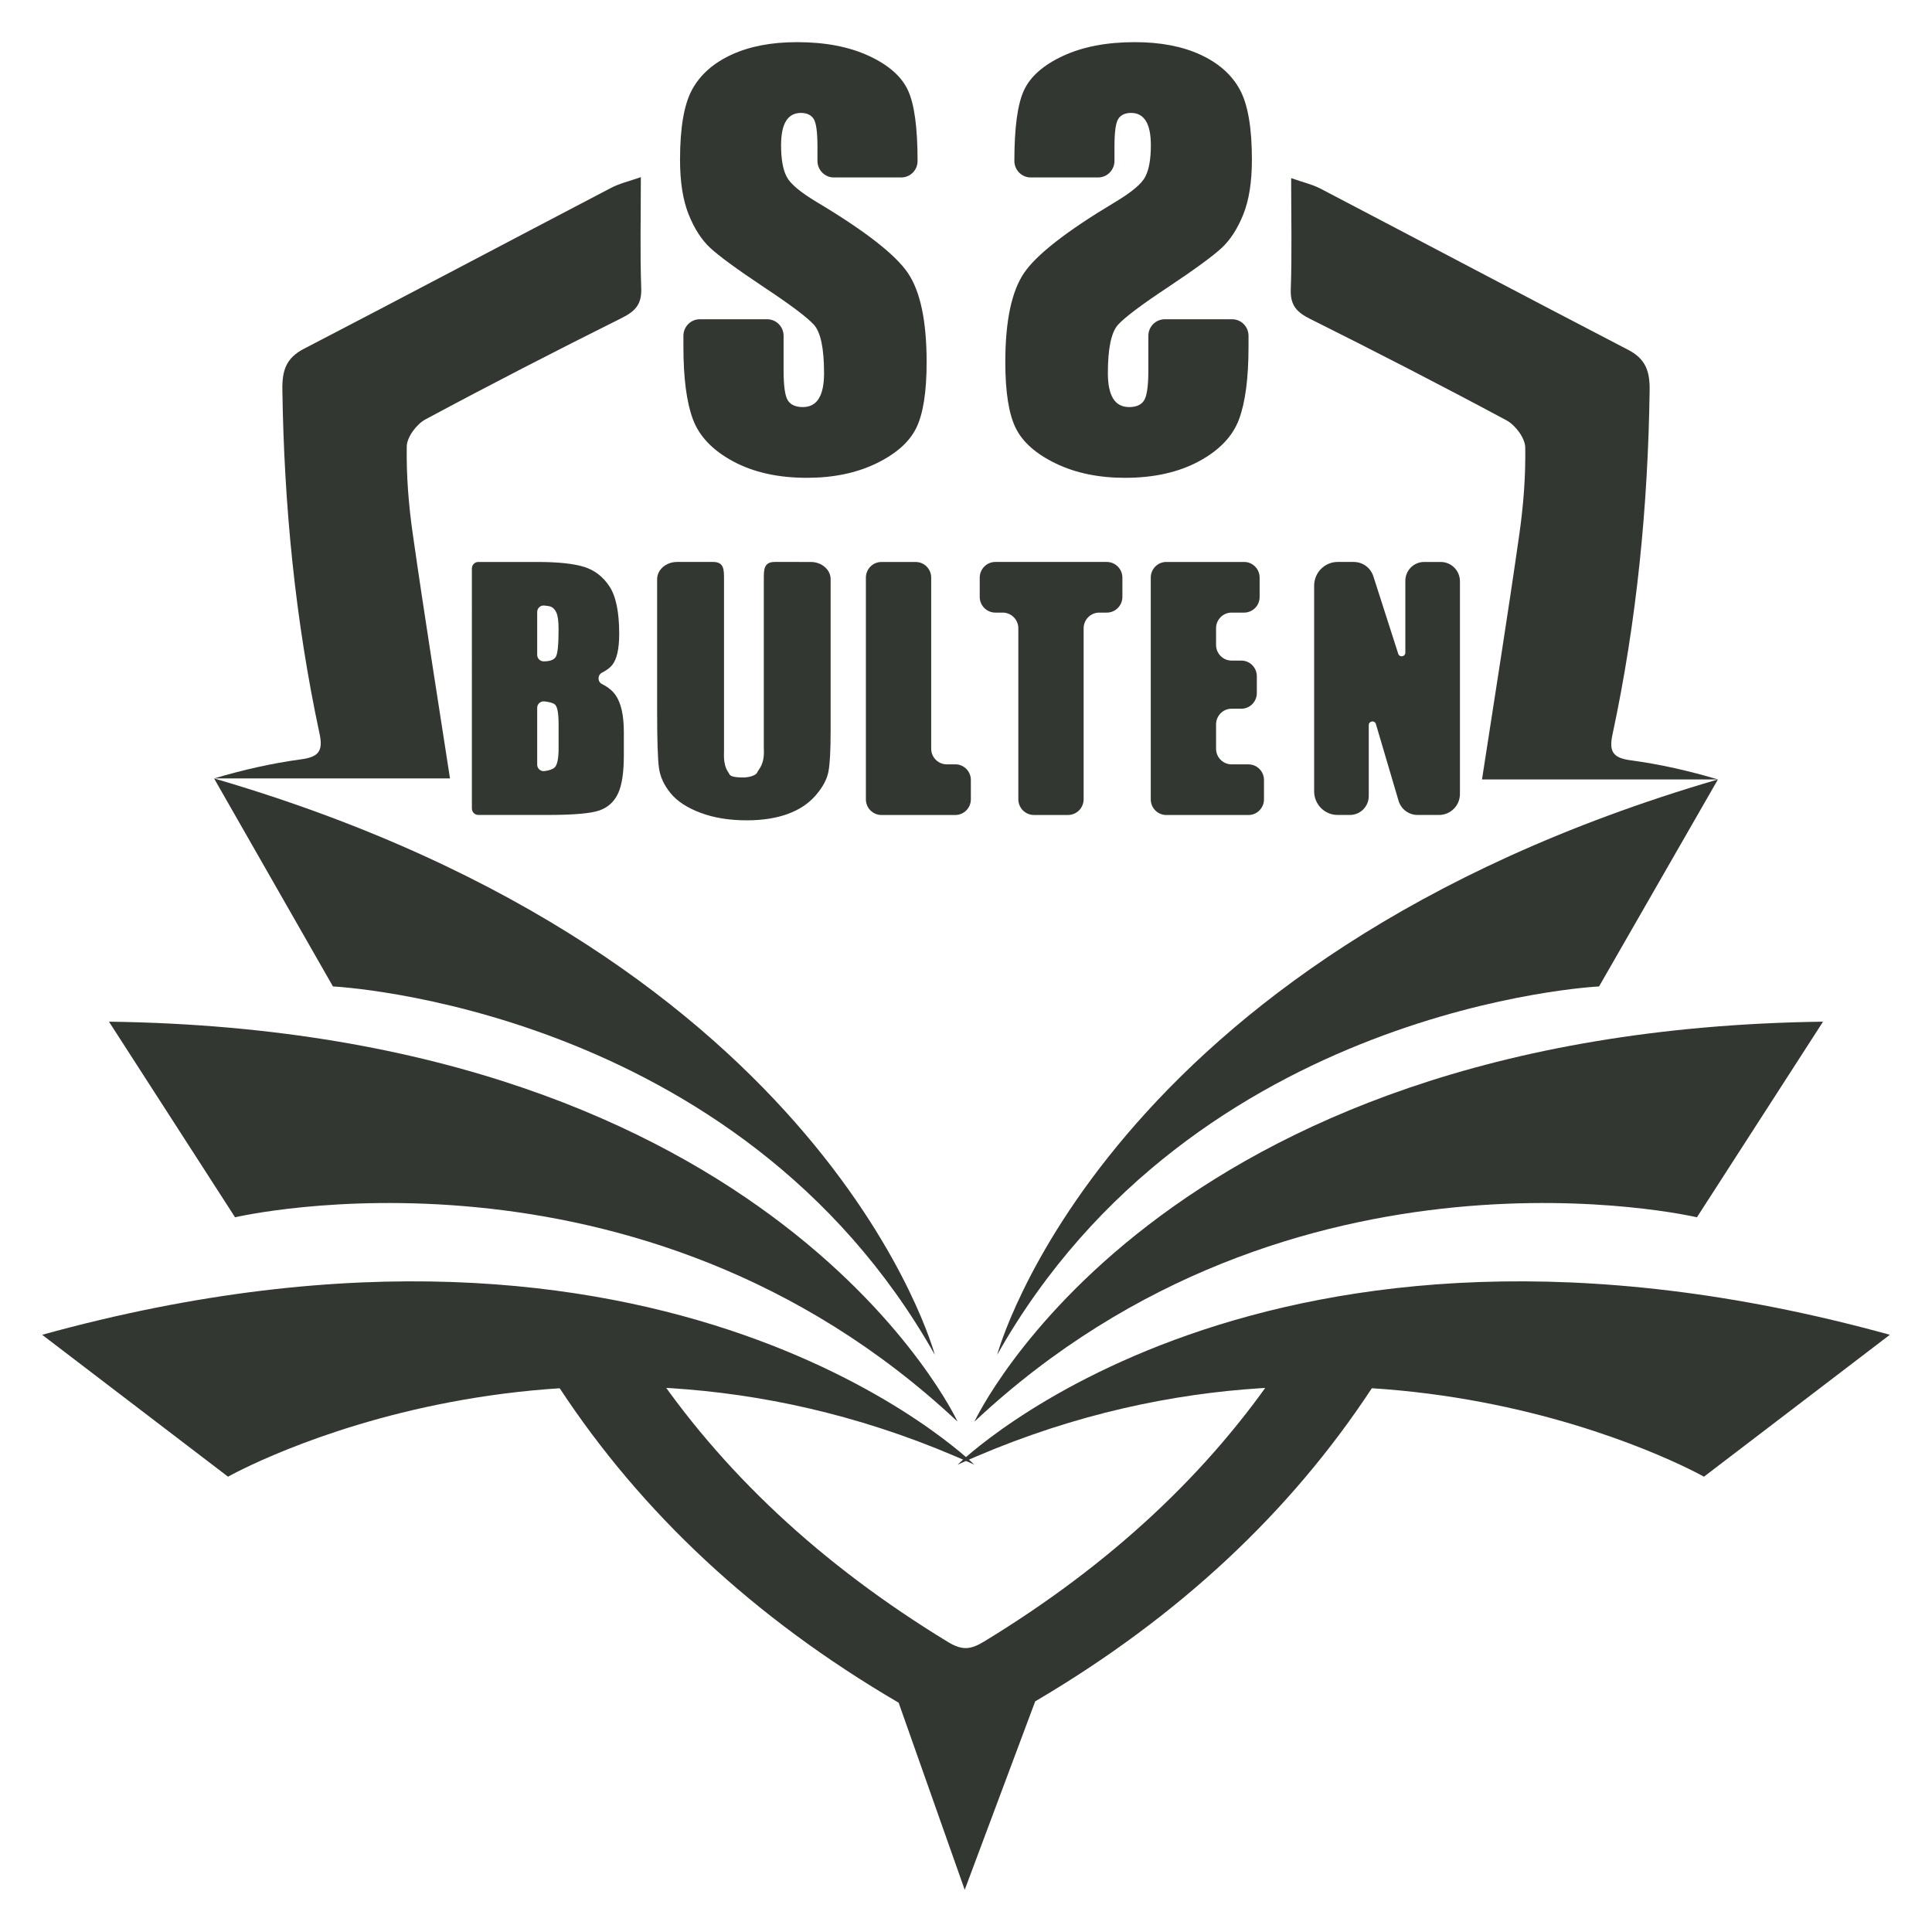
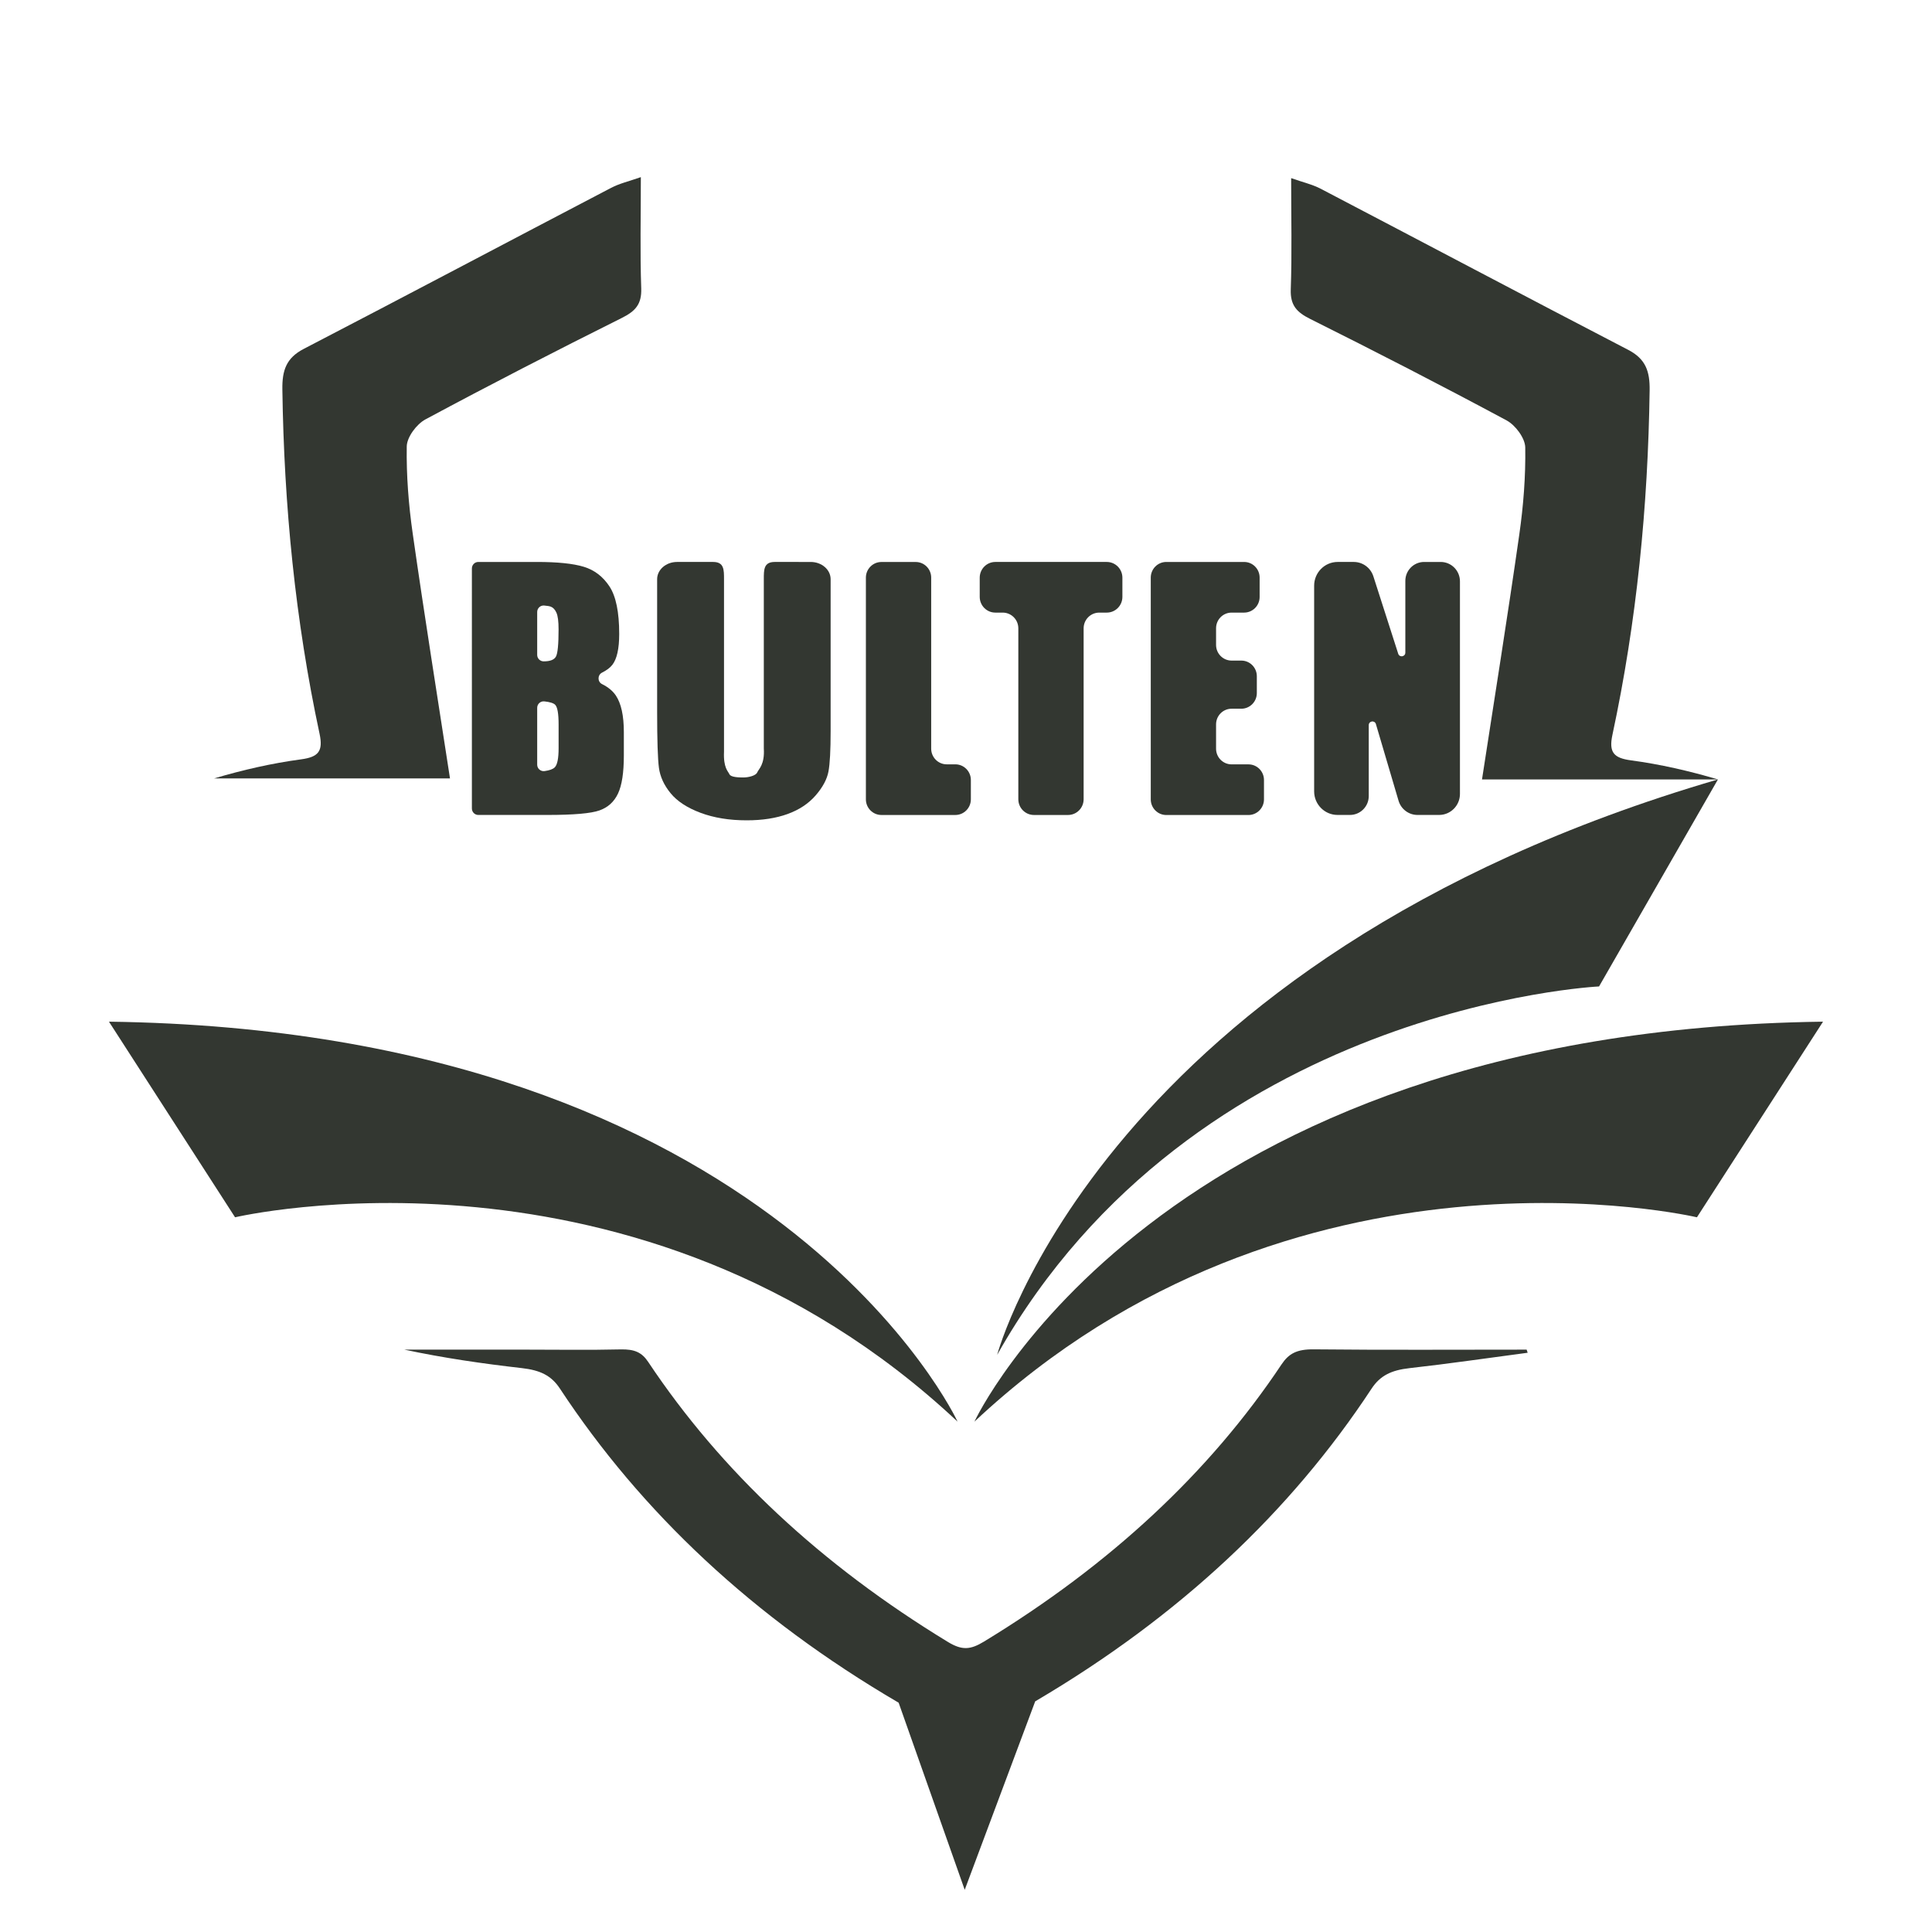
<svg xmlns="http://www.w3.org/2000/svg" version="1.1" x="0px" y="0px" viewBox="0 0 600 600" style="enable-background:new 0 0 600 600;" xml:space="preserve">
  <style type="text/css">
	.st0{display:none;}
	.st1{display:inline;fill:#8E8869;}
	.st2{fill:#333731;}
</style>
  <g id="katman_2" class="st0">
    <rect x="-4.13" y="-2.68" class="st1" width="602.68" height="602.68" />
  </g>
  <g id="katman_1">
    <g>
      <path class="st2" d="M400.98,55.32c3.72,1.31,6.64,1.97,9.2,3.31c31.85,16.65,63.61,33.48,95.51,50.04    c5.44,2.83,6.7,6.7,6.62,12.55c-0.51,36.04-4,71.73-11.55,106.96c-1.18,5.49,0.41,7.23,5.74,7.95c9.09,1.22,18.08,3.28,27.03,5.93    c-24.78,0-49.55,0-73.28,0c3.89-25.33,7.96-50.66,11.58-76.06c1.28-8.94,1.99-18.04,1.85-27.05c-0.05-2.89-3.05-6.91-5.78-8.38    c-20.16-10.83-40.52-21.29-60.99-31.51c-4.17-2.08-6.22-4.2-6.05-9.17C401.25,78.73,400.98,67.53,400.98,55.32z" />
      <path class="st2" d="M474.43,420.11c-12.22,1.61-24.41,3.41-36.69,4.78c-5.72,0.64-9.13,2.34-11.79,6.37    c-25.17,38.26-59.72,70.79-104.46,97.11l-21.89,58.53l-20.52-58.11c-45.12-26.39-79.87-59.09-105.2-97.56    c-2.67-4.06-6.12-5.7-11.79-6.35c-12.25-1.39-24.42-3.17-36.51-5.74h37.87c9.76,0,19.51,0.16,29.26-0.07    c4.39-0.1,6.63,0.93,8.62,3.93c22.57,33.88,53.54,62.87,93.05,86.92c4.38,2.66,6.98,2.45,11.17-0.09    c39.19-23.83,70.03-52.51,92.44-86.1c2.25-3.37,4.76-4.74,10.02-4.68c22.03,0.23,44.07,0.09,66.1,0.09    C474.21,419.49,474.33,419.8,474.43,420.11z" />
      <g id="XMLID_324_">
-         <path id="XMLID_318_" class="st2" d="M13.09,414.53l57.73,44.07c0,0,106.84-60.5,231.77-3.73     C302.58,454.86,207.81,360.75,13.09,414.53z" />
        <path id="XMLID_319_" class="st2" d="M33.84,317.29L73,378.04c0,0,125.27-29.45,224.38,63.46     C297.38,441.5,241.16,320.03,33.84,317.29z" />
-         <path id="XMLID_321_" class="st2" d="M66.48,241.75l36.92,64.6c0,0,125.77,5.97,186.92,114.4     C290.31,420.76,257.64,297.58,66.48,241.75z" />
-         <path id="XMLID_323_" class="st2" d="M586.91,414.53l-57.73,44.07c0,0-106.84-60.5-231.77-3.73     C297.42,454.86,392.19,360.75,586.91,414.53z" />
        <path id="XMLID_322_" class="st2" d="M566.16,317.29L527,378.04c0,0-125.27-29.45-224.38,63.46     C302.62,441.5,358.84,320.03,566.16,317.29z" />
        <path id="XMLID_320_" class="st2" d="M533.52,242.06l-36.92,64.29c0,0-125.77,5.97-186.92,114.4     C309.69,420.76,342.36,297.89,533.52,242.06z" />
      </g>
      <path class="st2" d="M199.02,55.01c-3.72,1.31-6.64,1.97-9.2,3.31c-31.85,16.65-63.61,33.48-95.51,50.04    c-5.44,2.83-6.7,6.7-6.62,12.55c0.51,36.04,4,71.73,11.55,106.96c1.18,5.49-0.41,7.23-5.74,7.95c-9.09,1.22-18.08,3.28-27.03,5.93    c24.78,0,49.55,0,73.28,0c-3.89-25.33-7.96-50.66-11.58-76.06c-1.28-8.94-1.99-18.04-1.85-27.05c0.05-2.89,3.05-6.91,5.78-8.38    c20.16-10.83,40.52-21.29,60.99-31.51c4.17-2.08,6.22-4.2,6.05-9.17C198.75,78.42,199.02,67.23,199.02,55.01z" />
      <path class="st2" d="M146.55,176.53c0-1.11,0.89-2.01,1.99-2.01h18.24c6.39,0,11.23,0.5,14.52,1.5c3.29,1,5.95,3.03,7.97,6.09    c2.02,3.06,3.03,7.98,3.03,14.77c0,4.59-0.72,7.79-2.14,9.6c-0.71,0.9-1.76,1.69-3.16,2.39c-1.47,0.73-1.5,2.85-0.03,3.58    c1.9,0.95,3.32,2.12,4.27,3.52c1.67,2.48,2.5,6.27,2.5,11.39v7.28c0,5.31-0.6,9.24-1.81,11.8c-1.2,2.56-3.12,4.31-5.75,5.24    c-2.63,0.94-8.03,1.41-16.18,1.41h-21.46c-1.1,0-1.99-0.9-1.99-2.01V176.53z M166.83,190.06v13.32c0,1.11,0.9,2.01,2.01,2.01    c0,0,0.01,0,0.01,0c1.99,0,3.26-0.49,3.8-1.48c0.55-0.99,0.82-3.81,0.82-8.47c0-2.46-0.22-4.18-0.67-5.17    c-0.45-0.99-1.04-1.61-1.76-1.87c-0.44-0.16-1.13-0.27-2.08-0.35C167.81,187.97,166.83,188.89,166.83,190.06z M166.83,219.81    v17.67c0,1.22,1.08,2.16,2.29,1.99c1.57-0.22,2.63-0.61,3.18-1.18c0.79-0.81,1.18-2.8,1.18-5.97V225c0-3.36-0.35-5.4-1.06-6.12    c-0.51-0.52-1.63-0.87-3.36-1.06C167.87,217.69,166.83,218.62,166.83,219.81z" />
      <path class="st2" d="M251.78,174.52c3.41,0,6.18,2.4,6.18,5.36v47.15c0,5.95-0.22,10.14-0.67,12.55    c-0.45,2.41-1.77,4.89-3.97,7.43c-2.2,2.54-5.1,4.47-8.7,5.78c-3.6,1.31-7.84,1.97-12.73,1.97c-5.41,0-10.18-0.78-14.32-2.33    c-4.14-1.55-7.24-3.57-9.29-6.07c-2.05-2.49-3.26-5.12-3.64-7.89c-0.37-2.77-0.56-8.58-0.56-17.45v-41.14    c0-2.96,2.77-5.36,6.18-5.36h11.2c3.41,0,3.39,2.4,3.39,5.36v53.56c-0.23,5.03,1.26,6.07,1.69,7.02c0.43,0.95,3.04,0.99,4.35,0.99    c1.49,0,3.85-0.53,4.28-1.58c0.43-1.05,2.36-2.37,2.04-7.45v-52.54c0-2.96-0.03-5.36,3.39-5.36H251.78z" />
      <path class="st2" d="M289.19,179.38v53.13c0,2.68,2.16,4.86,4.82,4.86h2.68c2.66,0,4.82,2.18,4.82,4.86v6.01    c0,2.68-2.16,4.86-4.82,4.86h-22.96c-2.66,0-4.82-2.18-4.82-4.86v-68.85c0-2.68,2.16-4.86,4.82-4.86h10.63    C287.03,174.52,289.19,176.7,289.19,179.38z" />
      <path class="st2" d="M348.57,179.41v5.95c0,2.7-2.17,4.89-4.85,4.89h-2.34c-2.68,0-4.85,2.19-4.85,4.89v53.07    c0,2.7-2.17,4.89-4.85,4.89H321.1c-2.68,0-4.85-2.19-4.85-4.89v-53.07c0-2.7-2.17-4.89-4.85-4.89h-2.29    c-2.68,0-4.85-2.19-4.85-4.89v-5.95c0-2.7,2.17-4.89,4.85-4.89h34.61C346.4,174.52,348.57,176.71,348.57,179.41z" />
      <path class="st2" d="M362.2,174.52h24.17c2.66,0,4.82,2.17,4.82,4.86v6.01c0,2.68-2.16,4.86-4.82,4.86h-3.89    c-2.66,0-4.82,2.17-4.82,4.86v5.18c0,2.68,2.16,4.86,4.82,4.86h3.02c2.66,0,4.82,2.17,4.82,4.86v5.23c0,2.68-2.16,4.86-4.82,4.86    h-3.02c-2.66,0-4.82,2.17-4.82,4.86v7.56c0,2.68,2.16,4.86,4.82,4.86h5.24c2.66,0,4.82,2.17,4.82,4.86v6.01    c0,2.68-2.16,4.86-4.82,4.86H362.2c-2.66,0-4.82-2.17-4.82-4.86v-68.86C357.38,176.7,359.54,174.52,362.2,174.52z" />
      <path class="st2" d="M453.4,180.54v66.02c0,3.61-2.9,6.53-6.48,6.53h-6.71c-2.71,0-5.11-1.8-5.88-4.42l-7.03-23.8    c-0.37-1.26-2.22-0.99-2.22,0.33v22.01c0,3.25-2.61,5.88-5.84,5.88h-3.85c-4.01,0-7.27-3.28-7.27-7.32v-63.89    c0-4.06,3.27-7.36,7.3-7.36h5c2.78,0,5.23,1.8,6.09,4.46l7.72,24.05c0.4,1.24,2.21,0.95,2.21-0.35V180.4    c0-3.25,2.61-5.88,5.84-5.88h5.14C450.73,174.52,453.4,177.22,453.4,180.54z" />
      <g>
-         <path class="st2" d="M279.89,55.11h-20.93c-2.81,0-5.09-2.3-5.09-5.13v-4.49c0-4.49-0.4-7.35-1.19-8.58     c-0.8-1.23-2.12-1.84-3.98-1.84c-2.02,0-3.54,0.83-4.58,2.49c-1.04,1.66-1.55,4.17-1.55,7.54c0,4.33,0.58,7.6,1.74,9.79     c1.11,2.19,4.27,4.84,9.47,7.94c14.91,8.92,24.31,16.24,28.18,21.96c3.87,5.72,5.81,14.94,5.81,27.67     c0,9.25-1.07,16.07-3.22,20.45c-2.15,4.38-6.3,8.06-12.46,11.03c-6.15,2.97-13.32,4.45-21.49,4.45c-8.97,0-16.62-1.71-22.96-5.13     c-6.34-3.42-10.49-7.78-12.46-13.07c-1.96-5.29-2.94-12.8-2.94-22.54v-3.37c0-2.83,2.28-5.13,5.09-5.13h20.93     c2.81,0,5.09,2.3,5.09,5.13v10.67c0,4.87,0.44,7.99,1.31,9.38c0.88,1.39,2.43,2.09,4.66,2.09c2.23,0,3.89-0.88,4.97-2.65     c1.09-1.76,1.63-4.38,1.63-7.86c0-7.65-1.04-12.64-3.1-15c-2.12-2.35-7.35-6.28-15.68-11.79c-8.33-5.56-13.85-9.6-16.55-12.11     c-2.71-2.51-4.95-5.99-6.73-10.43c-1.78-4.44-2.67-10.11-2.67-17c0-9.95,1.26-17.22,3.78-21.81c2.52-4.6,6.59-8.19,12.22-10.79     c5.62-2.59,12.41-3.89,20.37-3.89c8.7,0,16.12,1.42,22.24,4.25c6.13,2.83,10.19,6.4,12.18,10.71c1.99,4.3,2.98,11.62,2.98,21.93     v0C284.98,52.81,282.7,55.11,279.89,55.11z" />
-         <path class="st2" d="M315.02,49.98c0-10.32,0.99-17.63,2.98-21.93c1.99-4.3,6.05-7.87,12.18-10.71     c6.13-2.83,13.54-4.25,22.24-4.25c7.96,0,14.75,1.3,20.37,3.89c5.63,2.59,9.7,6.19,12.22,10.79c2.52,4.6,3.78,11.87,3.78,21.81     c0,6.9-0.89,12.56-2.67,17c-1.78,4.44-4.02,7.91-6.73,10.43c-2.71,2.51-8.22,6.55-16.55,12.11c-8.33,5.51-13.56,9.44-15.68,11.79     c-2.07,2.35-3.1,7.35-3.1,15c0,3.48,0.54,6.1,1.63,7.86c1.09,1.76,2.75,2.65,4.97,2.65c2.23,0,3.78-0.69,4.66-2.09     c0.87-1.39,1.31-4.52,1.31-9.38v-10.67c0-2.83,2.28-5.13,5.09-5.13h20.93c2.81,0,5.09,2.3,5.09,5.13v3.37     c0,9.73-0.98,17.24-2.94,22.54c-1.96,5.29-6.11,9.65-12.46,13.07c-6.34,3.42-13.99,5.13-22.96,5.13     c-8.17,0-15.33-1.48-21.49-4.45c-6.15-2.97-10.31-6.64-12.46-11.03c-2.15-4.38-3.22-11.2-3.22-20.45     c0-12.72,1.94-21.95,5.81-27.67c3.87-5.72,13.27-13.04,28.18-21.96c5.2-3.1,8.36-5.74,9.47-7.94c1.16-2.19,1.74-5.46,1.74-9.79     c0-3.37-0.52-5.88-1.55-7.54c-1.03-1.66-2.56-2.49-4.58-2.49c-1.86,0-3.18,0.62-3.98,1.84c-0.8,1.23-1.19,4.09-1.19,8.58v4.49     c0,2.83-2.28,5.13-5.09,5.13h-20.93C317.3,55.11,315.02,52.81,315.02,49.98L315.02,49.98z" />
-       </g>
+         </g>
    </g>
  </g>
</svg>